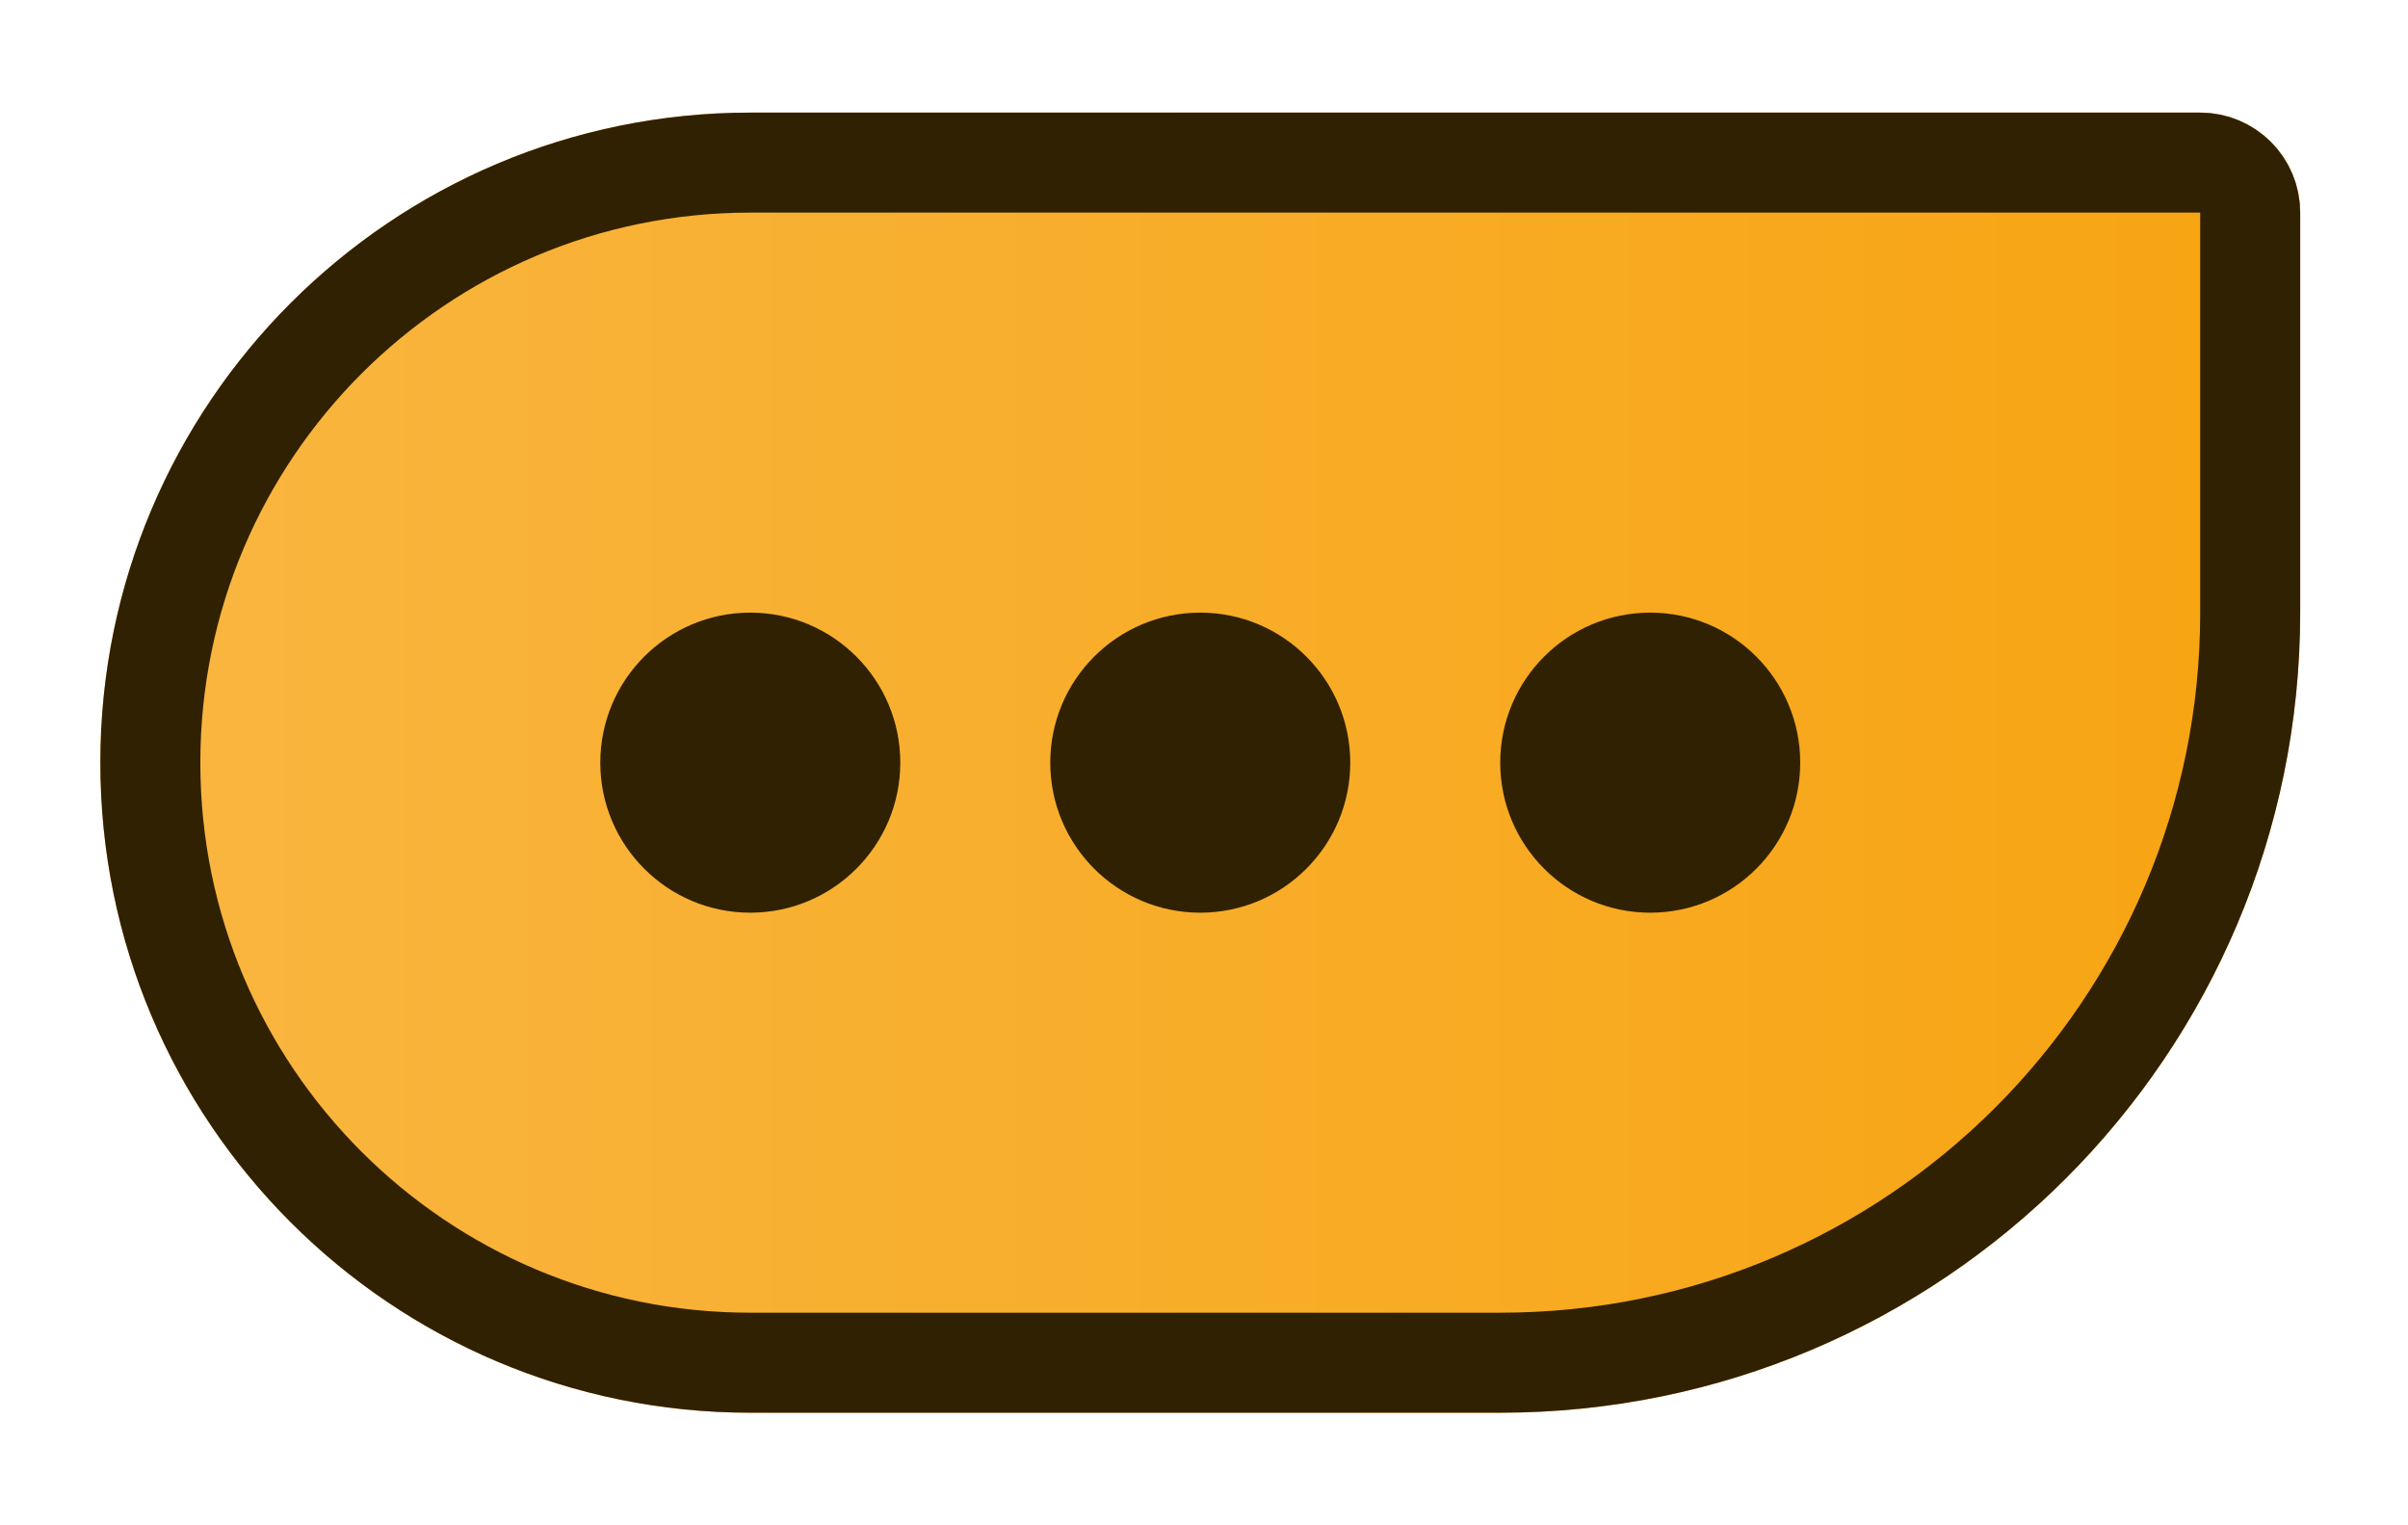
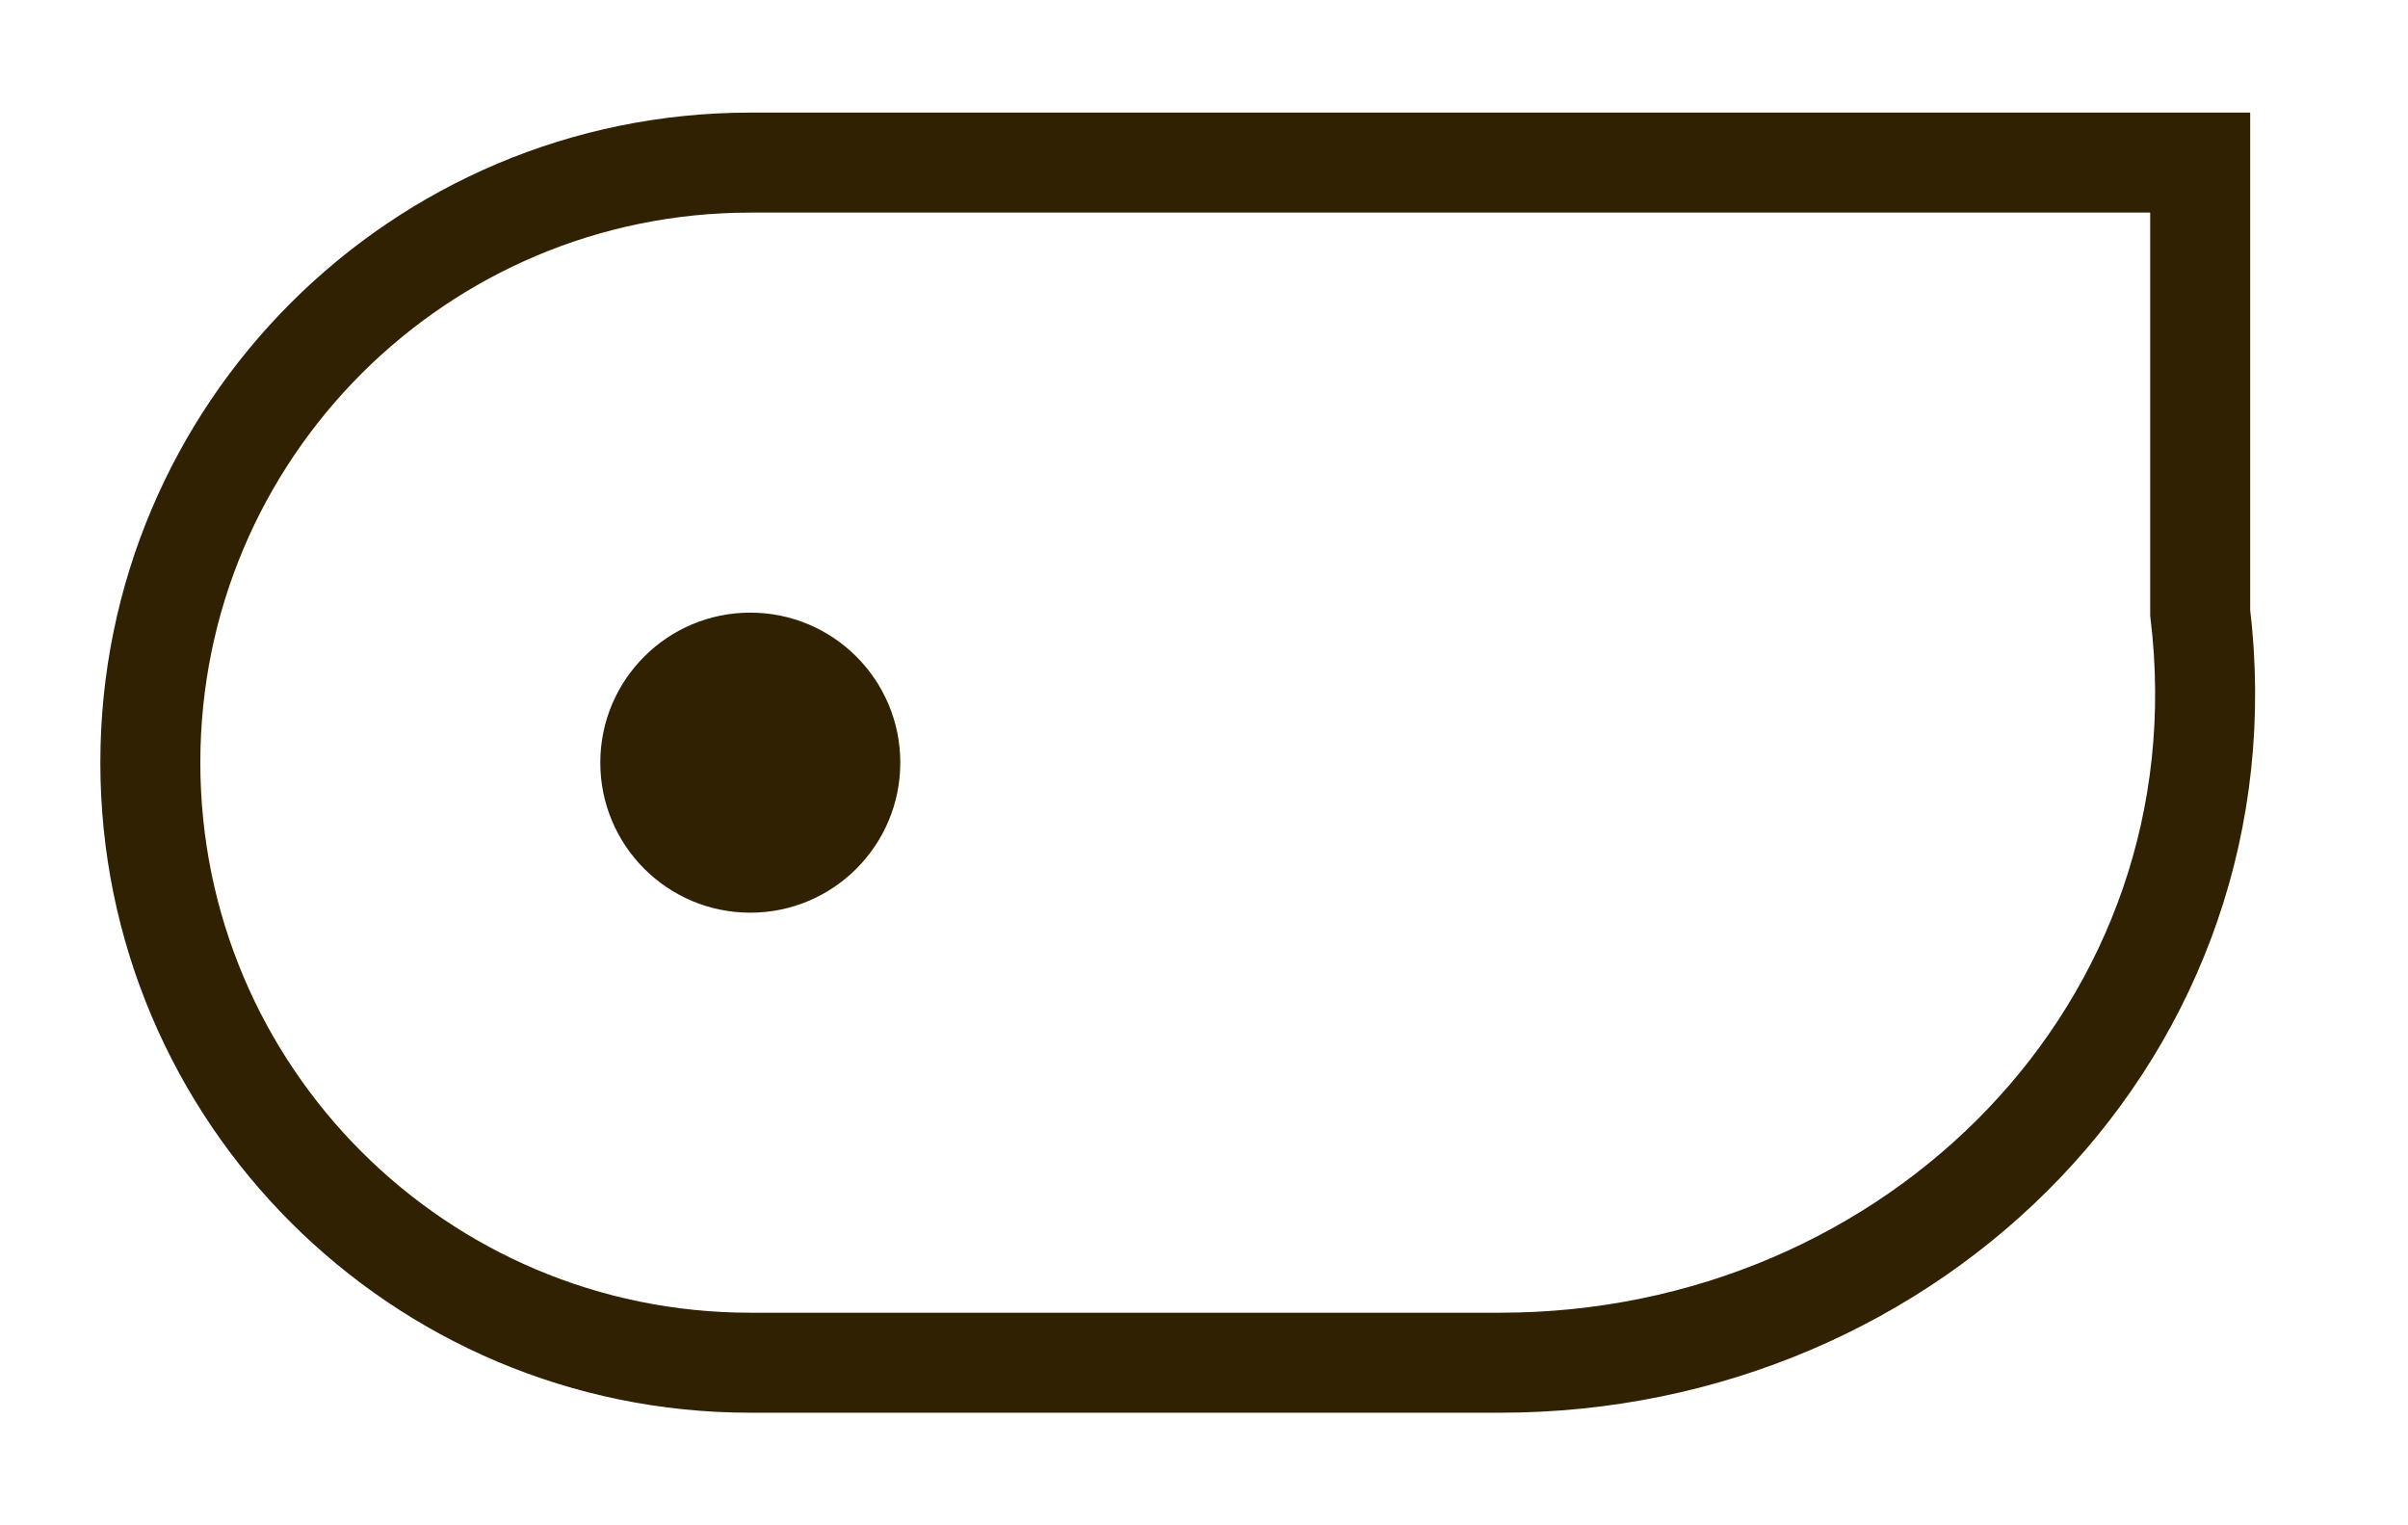
<svg xmlns="http://www.w3.org/2000/svg" width="120" height="76" viewBox="0 0 120 76" fill="none">
  <g filter="url(#filter0_d_522_2)">
-     <path d="M5 38C5 20.112 19.501 5.61 37.39 5.61H109.644C112.396 5.61 114.627 7.841 114.627 10.593V30.525C114.627 52.542 96.779 70.39 74.763 70.39H37.39C19.501 70.39 5 55.888 5 38Z" fill="url(#paint0_linear_522_2)" />
    <g filter="url(#filter1_d_522_2)">
      <circle cx="37.39" cy="38" r="7.475" fill="#312103" />
-       <circle cx="59.814" cy="38" r="7.475" fill="#312103" />
-       <circle cx="82.237" cy="38" r="7.475" fill="#312103" />
    </g>
-     <path d="M7.492 38C7.492 21.488 20.878 8.102 37.39 8.102H109.644C111.02 8.102 112.136 9.217 112.136 10.593V30.525C112.136 51.166 95.403 67.898 74.763 67.898H37.39C20.877 67.898 7.492 54.512 7.492 38Z" stroke="#312103" stroke-width="4.983" />
+     <path d="M7.492 38C7.492 21.488 20.878 8.102 37.39 8.102H109.644V30.525C112.136 51.166 95.403 67.898 74.763 67.898H37.39C20.877 67.898 7.492 54.512 7.492 38Z" stroke="#312103" stroke-width="4.983" />
  </g>
  <defs>
    <filter id="filter0_d_522_2" x="0.017" y="0.627" width="119.593" height="74.746" filterUnits="userSpaceOnUse" color-interpolation-filters="sRGB">
      <feFlood flood-opacity="0" result="BackgroundImageFix" />
      <feColorMatrix in="SourceAlpha" type="matrix" values="0 0 0 0 0 0 0 0 0 0 0 0 0 0 0 0 0 0 127 0" result="hardAlpha" />
      <feOffset />
      <feGaussianBlur stdDeviation="2.492" />
      <feComposite in2="hardAlpha" operator="out" />
      <feColorMatrix type="matrix" values="0 0 0 0 0.192 0 0 0 0 0.129 0 0 0 0 0.012 0 0 0 0.25 0" />
      <feBlend mode="normal" in2="BackgroundImageFix" result="effect1_dropShadow_522_2" />
      <feBlend mode="normal" in="SourceGraphic" in2="effect1_dropShadow_522_2" result="shape" />
    </filter>
    <filter id="filter1_d_522_2" x="27.424" y="28.034" width="64.78" height="19.932" filterUnits="userSpaceOnUse" color-interpolation-filters="sRGB">
      <feFlood flood-opacity="0" result="BackgroundImageFix" />
      <feColorMatrix in="SourceAlpha" type="matrix" values="0 0 0 0 0 0 0 0 0 0 0 0 0 0 0 0 0 0 127 0" result="hardAlpha" />
      <feOffset />
      <feGaussianBlur stdDeviation="1.246" />
      <feComposite in2="hardAlpha" operator="out" />
      <feColorMatrix type="matrix" values="0 0 0 0 0.192 0 0 0 0 0.129 0 0 0 0 0.012 0 0 0 0.45 0" />
      <feBlend mode="normal" in2="BackgroundImageFix" result="effect1_dropShadow_522_2" />
      <feBlend mode="normal" in="SourceGraphic" in2="effect1_dropShadow_522_2" result="shape" />
    </filter>
    <linearGradient id="paint0_linear_522_2" x1="5" y1="39.2" x2="114.627" y2="39.2" gradientUnits="userSpaceOnUse">
      <stop stop-color="#F9B641" />
      <stop offset="1" stop-color="#F7A411" />
    </linearGradient>
  </defs>
</svg>